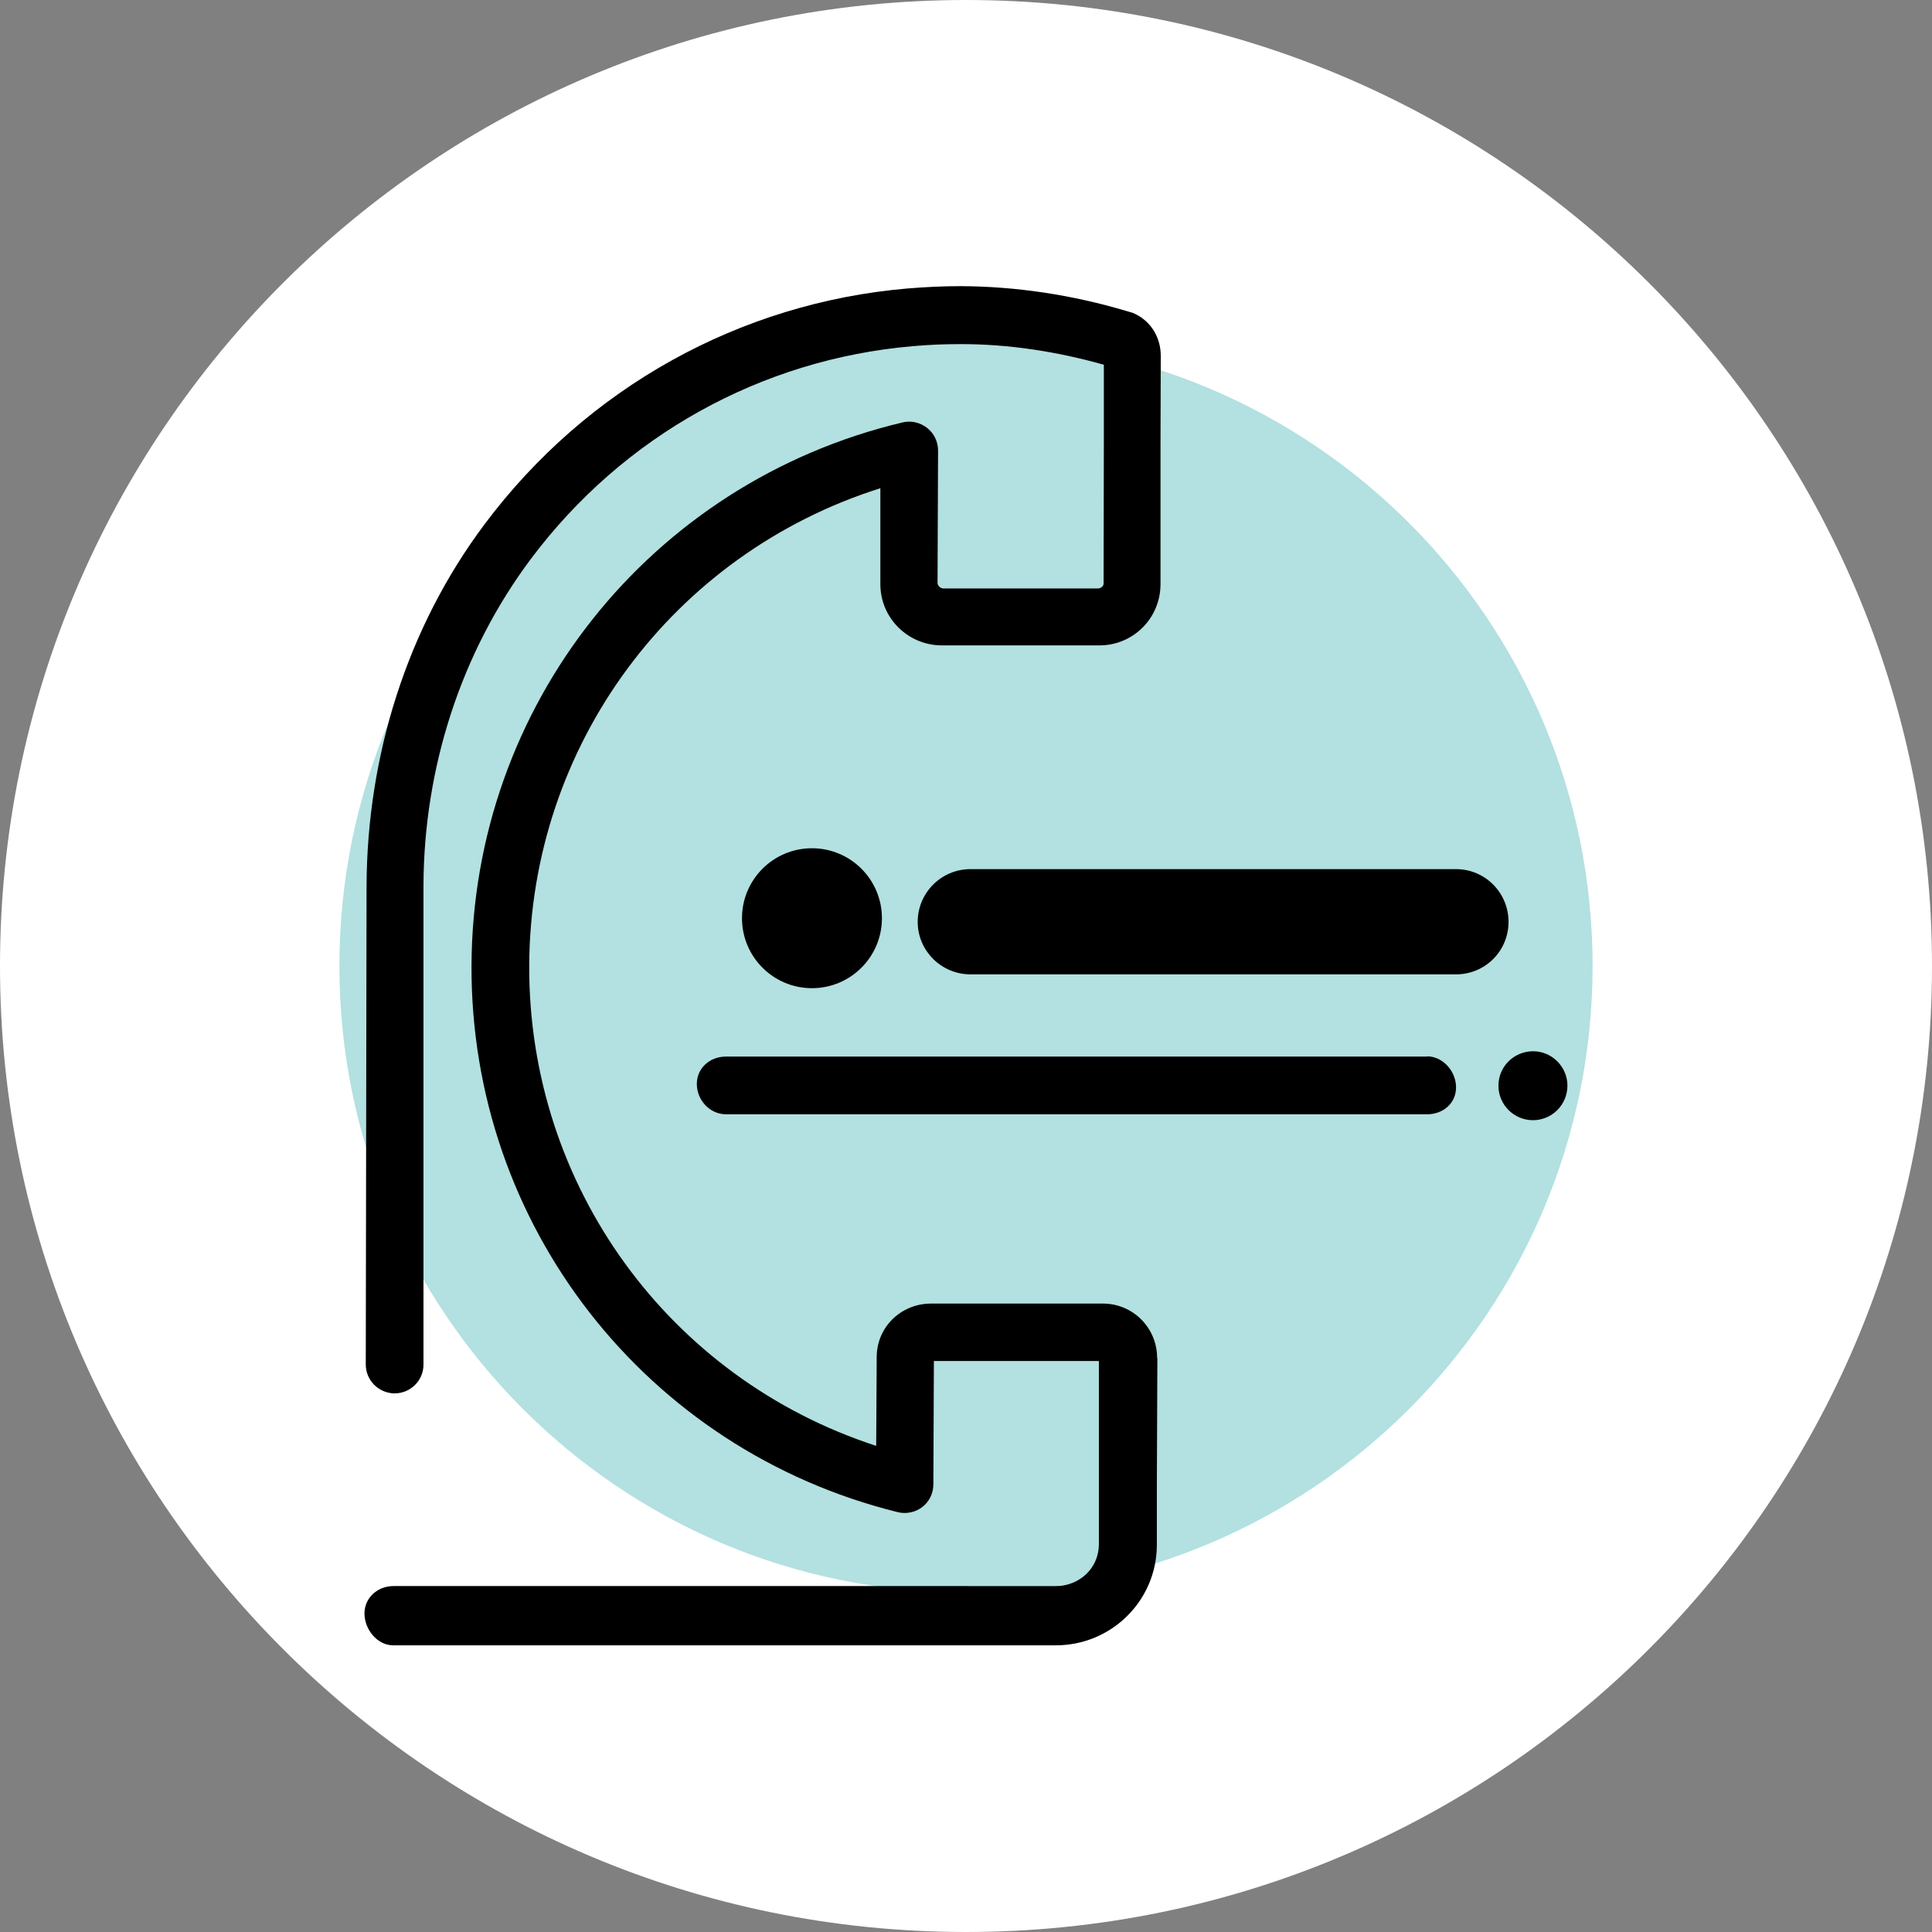
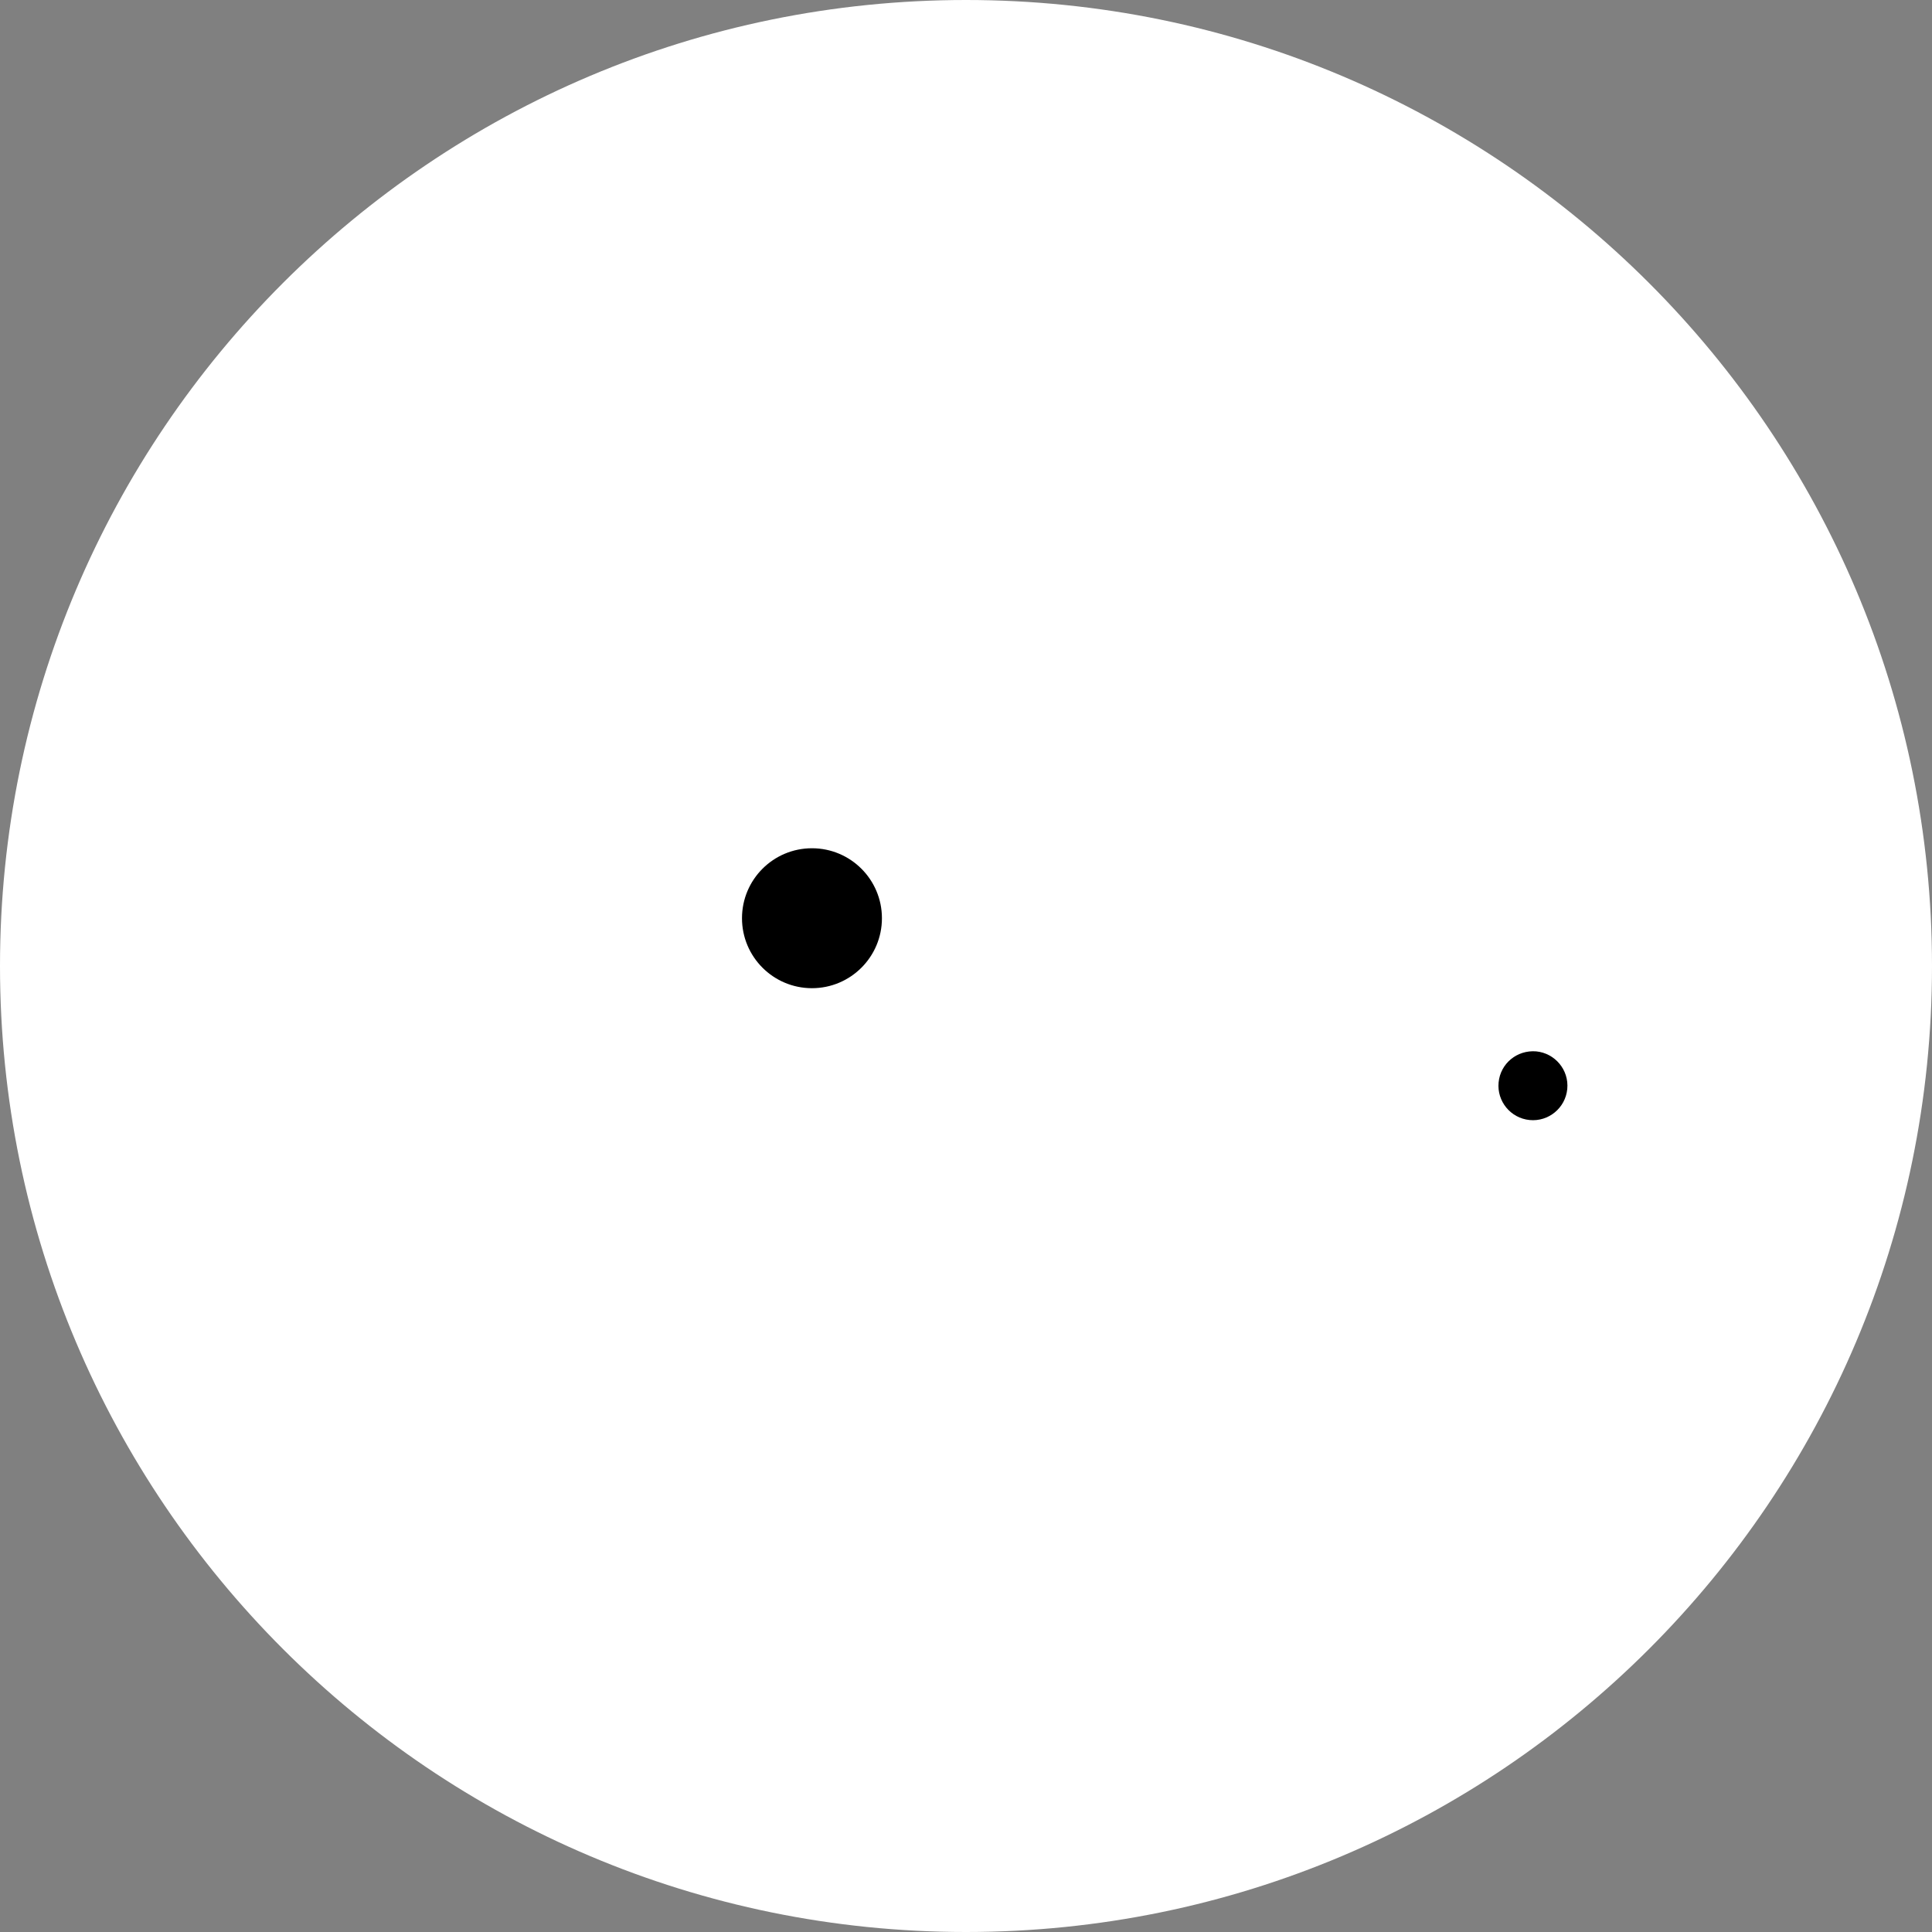
<svg xmlns="http://www.w3.org/2000/svg" id="Capa_2" data-name="Capa 2" viewBox="0 0 74 74">
  <rect x="0" y="0" width="74" height="74" fill="#808080" stroke="none" />
  <defs>
    <style>
      .cls-1 {
        fill: #b3e0e0;
      }

      .cls-2 {
        fill: #fff;
      }
    </style>
  </defs>
  <g id="Capa_3" data-name="Capa 3">
    <g>
      <path class="cls-2" d="M37,0h0c20.43,0,37,16.57,37,37h0c0,20.43-16.57,37-37,37h0C16.57,74,0,57.43,0,37h0C0,16.57,16.57,0,37,0Z" />
-       <path class="cls-1" d="M61,37c0,13.25-10.75,24-24,24s-24-10.75-24-24,10.75-24,24-24,24,10.75,24,24Z" />
      <g>
-         <path d="M44.32,52.01c0-1.14-.91-2.07-2.06-2.08h-6.6c-1.14,0-2.07.89-2.08,2.03l-.02,3.42c-7.93-2.58-13.32-9.95-13.29-18.4.04-8.44,5.5-15.77,13.45-18.28v3.64c-.02,1.31,1.04,2.37,2.34,2.38h6.01c1.31.02,2.37-1.02,2.38-2.33v-5.35s.01-3.41.01-3.41c0-.69-.36-1.31-.99-1.61-.05-.02-.1-.05-.16-.06l-.17-.05c-2.09-.62-4.22-.94-6.34-.95-.66,0-1.33.03-2.05.09-6.4.55-12.27,3.79-16.19,9.03-2.98,3.98-4.5,8.88-4.52,13.85l-.03,18.33c0,.61.49,1.1,1.1,1.11.61,0,1.11-.49,1.11-1.1v-18.37c.02-4.49,1.43-8.91,4.12-12.5,3.54-4.72,8.83-7.64,14.61-8.14.66-.06,1.27-.08,1.86-.08,1.82,0,3.66.28,5.47.79v3.08s-.01,5.3-.01,5.3c0,.11-.11.19-.23.19h-5.92c-.11-.01-.21-.11-.21-.22l.02-5.06c0-.34-.15-.66-.42-.87-.27-.21-.61-.29-.94-.21-9.68,2.3-16.47,10.86-16.51,20.8-.04,9.94,6.67,18.55,16.33,20.94.33.08.68,0,.94-.2.27-.21.42-.53.42-.87l.02-4.72h6.32v4.99s0,.1,0,.14v1.92c-.02.9-.75,1.57-1.66,1.57H15.07c-.61,0-1.11.45-1.11,1.05,0,.61.49,1.22,1.1,1.22h25.38c2.13,0,3.86-1.71,3.87-3.83v-2.06s0-.09,0-.14l.02-4.98ZM54.67,40.47h-26.87c-.61,0-1.11.44-1.11,1.05,0,.61.49,1.15,1.1,1.16h26.87c.61,0,1.11-.42,1.11-1.03,0-.61-.49-1.18-1.1-1.19" />
        <path d="M58.84,40.27c.72.07,1.26.71,1.19,1.44-.07.73-.72,1.26-1.44,1.19-.73-.07-1.26-.72-1.19-1.44.07-.73.71-1.25,1.44-1.19" />
-         <path d="M55.77,37.32h-18.6c-1.11,0-2.02-.9-2.02-2.01s.9-2.02,2.02-2.02h18.6c1.11,0,2.01.9,2.01,2.02s-.9,2.01-2.01,2.01" />
        <path d="M33.78,35.17c0,1.48-1.2,2.68-2.68,2.68s-2.68-1.2-2.68-2.68,1.2-2.68,2.68-2.68,2.68,1.2,2.68,2.68" />
      </g>
    </g>
  </g>
</svg>